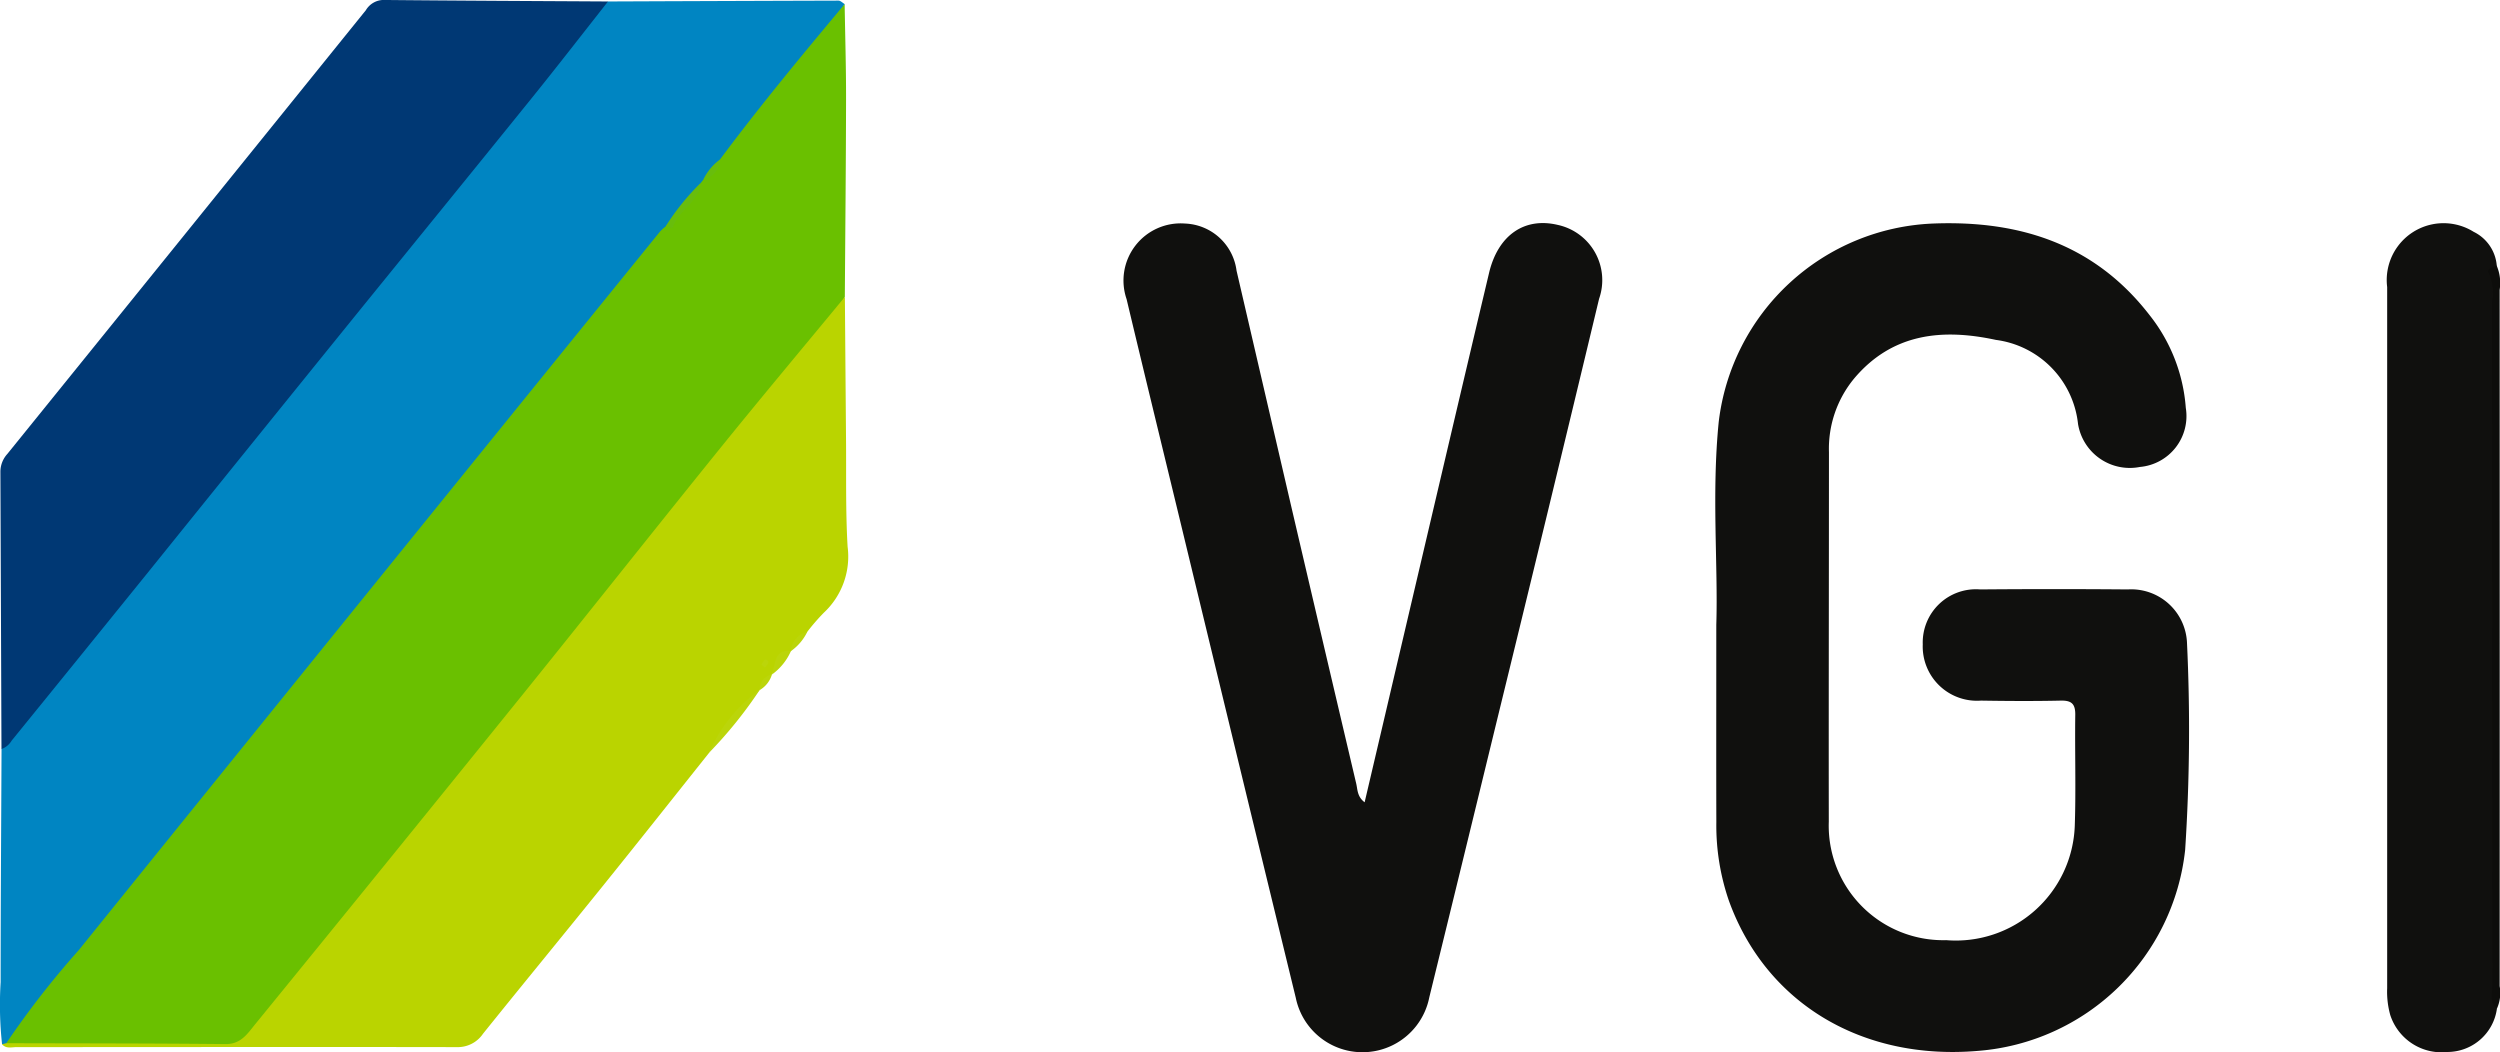
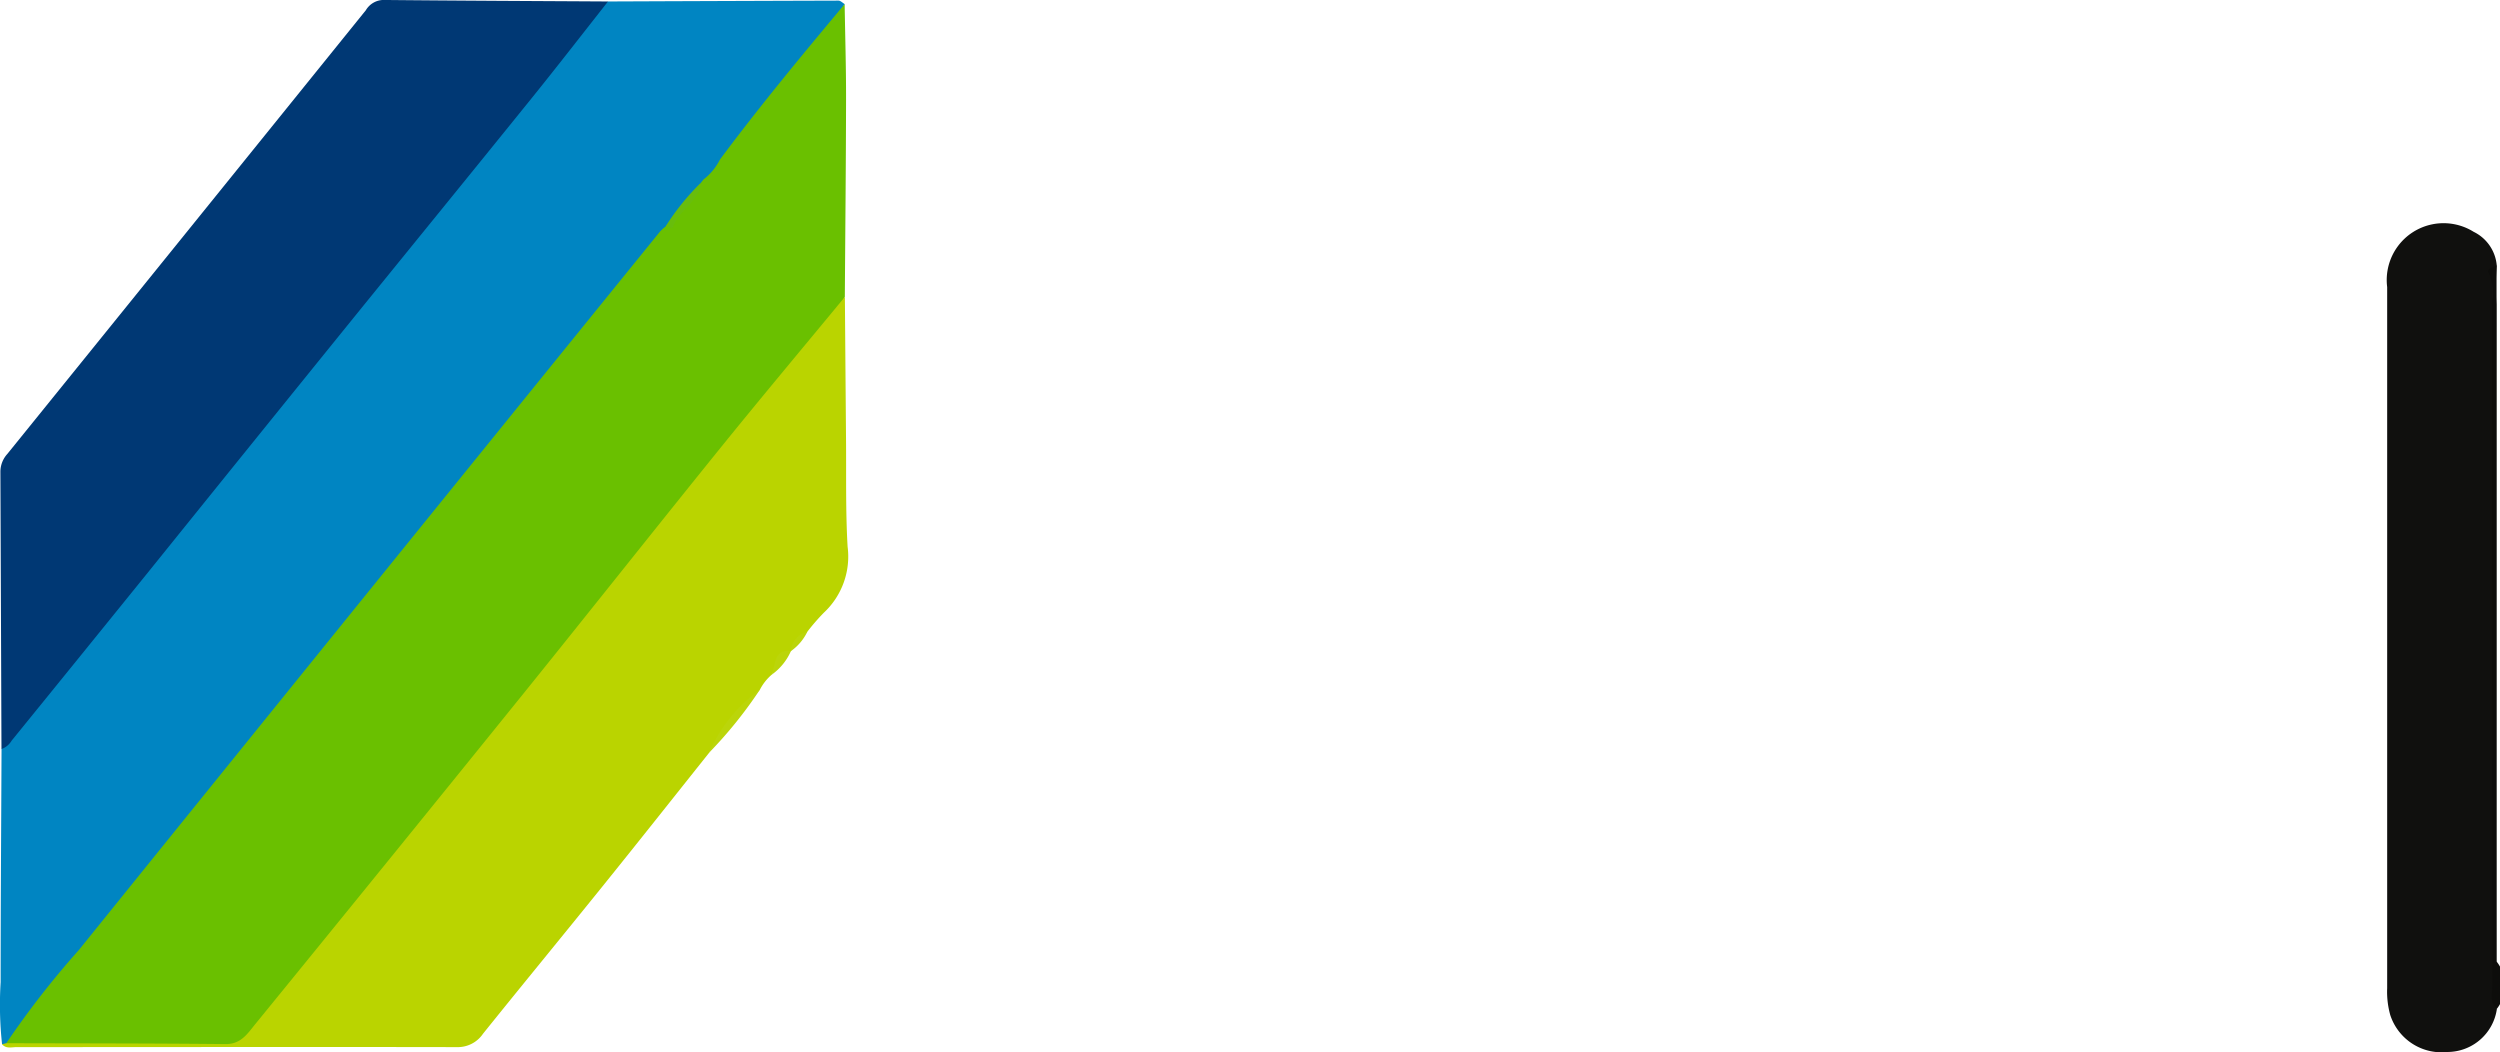
<svg xmlns="http://www.w3.org/2000/svg" width="111.981" height="47.135" viewBox="0 0 111.981 47.135">
  <g id="Group_1" data-name="Group 1" transform="translate(-401.431 -345.591)">
    <path id="Path_81" data-name="Path 81" d="M428.667,345.751q5.16-.022,10.321-.038c.093,0,.186.1.28.156a24.493,24.493,0,0,1-2.777,3.709c-.836,1.133-1.79,2.174-2.643,3.3a8.179,8.179,0,0,0-.731.9,2.165,2.165,0,0,1-.221.274,21.864,21.864,0,0,0-1.553,1.913q-4.256,5.285-8.526,10.556-5.159,6.343-10.3,12.7c-3.264,4.035-6.55,8.053-9.792,12.106a6.714,6.714,0,0,1-.966,1.113.245.245,0,0,1-.236.013,16.343,16.343,0,0,1-.063-2.776c0-3.479.025-6.957.04-10.436,1.262-1.883,2.787-3.56,4.2-5.32q6.464-8.031,12.947-16.047c2.984-3.7,6-7.386,8.971-11.1A3.252,3.252,0,0,1,428.667,345.751Z" transform="translate(0 -0.094)" fill="#0085c2" />
    <path id="Path_82" data-name="Path 82" d="M434.6,353.345c1.777-2.387,3.676-4.676,5.584-6.958.022,1.417.066,2.834.063,4.252-.005,2.954-.035,5.908-.055,8.862a10.082,10.082,0,0,1-1.709,2.389c-4.108,5.025-8.147,10.106-12.236,15.146-4.106,5.062-8.256,10.09-12.308,15.2a1.958,1.958,0,0,1-1.7.818c-2.925-.043-5.85-.014-8.776-.023-.276,0-.577.111-.833-.1a39.479,39.479,0,0,1,3.245-4.167q13-16.106,26.038-32.189a2.133,2.133,0,0,1,.255-.23,8.946,8.946,0,0,0,1.57-1.946l.119-.154A2.616,2.616,0,0,0,434.6,353.345Z" transform="translate(-0.919 -0.611)" fill="#6ac000" />
-     <path id="Path_83" data-name="Path 83" d="M732.058,406.6c.084-2.639-.213-5.871.108-9.081a10.079,10.079,0,0,1,9.628-8.891c3.878-.147,7.221.936,9.669,4.1a7.572,7.572,0,0,1,1.625,4.157,2.287,2.287,0,0,1-2.054,2.647,2.35,2.35,0,0,1-2.773-1.925,4.255,4.255,0,0,0-3.673-3.765c-2.387-.515-4.635-.312-6.353,1.725a4.937,4.937,0,0,0-1.131,3.3c0,5.517-.015,11.034-.007,16.551a5.129,5.129,0,0,0,5.259,5.31,5.331,5.331,0,0,0,5.759-5.121c.056-1.653,0-3.31.022-4.965.007-.5-.166-.655-.655-.644-1.188.027-2.378.019-3.567,0a2.431,2.431,0,0,1-2.609-2.521,2.383,2.383,0,0,1,2.572-2.459q3.306-.028,6.612,0a2.5,2.5,0,0,1,2.65,2.355,82.5,82.5,0,0,1-.081,9.314,10.125,10.125,0,0,1-9.272,9c-5.213.449-9.518-2.15-11.168-6.735a10.355,10.355,0,0,1-.559-3.507C732.052,412.7,732.058,409.941,732.058,406.6Z" transform="translate(-253.75 -33.025)" fill="#10100e" />
-     <path id="Path_84" data-name="Path 84" d="M628.889,414.529c1.235-5.268,2.452-10.463,3.672-15.658q.945-4.024,1.9-8.047c.4-1.694,1.581-2.514,3.078-2.158a2.53,2.53,0,0,1,1.852,3.309q-2.282,9.52-4.61,19.028-1.491,6.131-2.995,12.259a3.05,3.05,0,0,1-5.981.023q-2.625-10.78-5.229-21.564c-.785-3.242-1.576-6.484-2.349-9.729a2.561,2.561,0,0,1,2.618-3.387,2.421,2.421,0,0,1,2.307,2.112q1.23,5.3,2.458,10.594,1.444,6.187,2.9,12.37C628.577,413.953,628.548,414.27,628.889,414.529Z" transform="translate(-166.333 -33.001)" fill="#10100e" />
    <path id="Path_85" data-name="Path 85" d="M402.011,436.239c3.277.01,6.554.006,9.831.04.679.007.98-.47,1.311-.877q6-7.36,11.966-14.748c3.013-3.734,5.99-7.5,9.006-11.23,1.8-2.223,3.633-4.411,5.452-6.614q.025,3.165.051,6.33c.015,1.619-.023,3.242.071,4.857a3.44,3.44,0,0,1-1.066,2.961,9.437,9.437,0,0,0-.734.846,3.1,3.1,0,0,0-.743.877l.009-.011c-.456.22-.623.676-.867,1.069l.012-.015a2.236,2.236,0,0,0-.549.7l.008-.012a15.317,15.317,0,0,0-2.271,2.817c-1.605,2.013-3.2,4.031-4.818,6.036-1.764,2.189-3.551,4.359-5.311,6.55a1.363,1.363,0,0,1-1.163.6c-6.577-.012-13.154,0-19.73,0-.22,0-.468.083-.651-.128Z" transform="translate(-0.302 -43.921)" fill="#bad400" />
    <path id="Path_86" data-name="Path 86" d="M428.733,345.657c-1.144,1.451-2.274,2.912-3.435,4.35-2.831,3.506-5.68,7-8.514,10.5q-4.305,5.321-8.6,10.652-3.078,3.808-6.165,7.608a.881.881,0,0,1-.455.377q-.023-6.217-.048-12.435a1.186,1.186,0,0,1,.31-.784q8.034-9.933,16.058-19.874a.936.936,0,0,1,.776-.462C422.019,345.623,425.376,345.637,428.733,345.657Z" transform="translate(-0.067)" fill="#003874" />
    <path id="Path_87" data-name="Path 87" d="M866.4,423.775a2.243,2.243,0,0,1-2.211,1.932,2.419,2.419,0,0,1-2.566-1.657,3.873,3.873,0,0,1-.138-1.2q0-15.7,0-31.406a2.545,2.545,0,0,1,3.874-2.474,1.849,1.849,0,0,1,1.034,1.506,12.371,12.371,0,0,0-.018,1.736q-.008,15.176,0,30.351A10.01,10.01,0,0,0,866.4,423.775Z" transform="translate(-353.127 -32.995)" fill="#10100e" />
-     <path id="Path_88" data-name="Path 88" d="M881.344,430.036c-.353-.3-.2-.705-.2-1.061q-.013-15.308-.016-30.617a2.108,2.108,0,0,0-.14-1.263c-.156-.248.211-.251.344-.362a1.977,1.977,0,0,1,.138,1.1q.005,15.591,0,31.182A1.711,1.711,0,0,1,881.344,430.036Z" transform="translate(-368.074 -39.256)" fill="#0d0d0b" />
+     <path id="Path_88" data-name="Path 88" d="M881.344,430.036c-.353-.3-.2-.705-.2-1.061q-.013-15.308-.016-30.617a2.108,2.108,0,0,0-.14-1.263c-.156-.248.211-.251.344-.362q.005,15.591,0,31.182A1.711,1.711,0,0,1,881.344,430.036Z" transform="translate(-368.074 -39.256)" fill="#0d0d0b" />
    <path id="Path_89" data-name="Path 89" d="M538.1,481.35a6.749,6.749,0,0,1,2.271-2.817A19.431,19.431,0,0,1,538.1,481.35Z" transform="translate(-104.907 -102.044)" fill="#bbd50a" />
    <path id="Path_90" data-name="Path 90" d="M550.15,472.1c.2-.427.058-1.135.867-1.069A2.552,2.552,0,0,1,550.15,472.1Z" transform="translate(-114.155 -96.286)" fill="#bbd50a" />
    <path id="Path_91" data-name="Path 91" d="M553.841,468.2a.978.978,0,0,1,.743-.877A2.251,2.251,0,0,1,553.841,468.2Z" transform="translate(-116.988 -93.441)" fill="#bbd50a" />
-     <path id="Path_92" data-name="Path 92" d="M547.84,476.282a.681.681,0,0,1,.549-.7A1.2,1.2,0,0,1,547.84,476.282Z" transform="translate(-112.381 -99.781)" fill="#bbd50a" />
    <path id="Path_93" data-name="Path 93" d="M531.286,380.851c-.084.882-1.027,1.236-1.263,2.028,0,0-.2-.053-.307-.082A10.751,10.751,0,0,1,531.286,380.851Z" transform="translate(-98.47 -27.065)" fill="#68bd0c" />
-     <path id="Path_94" data-name="Path 94" d="M537.731,376.324a.96.96,0,0,1-.749.9A2.382,2.382,0,0,1,537.731,376.324Z" transform="translate(-104.047 -23.59)" fill="#68bd0c" />
-     <path id="Path_95" data-name="Path 95" d="M548.369,472.676c.155.038.158.116.121.189a1.143,1.143,0,0,1-.142.181c-.051-.053-.156-.13-.144-.156A.928.928,0,0,1,548.369,472.676Z" transform="translate(-112.66 -97.549)" fill="#bbd50a" />
  </g>
</svg>